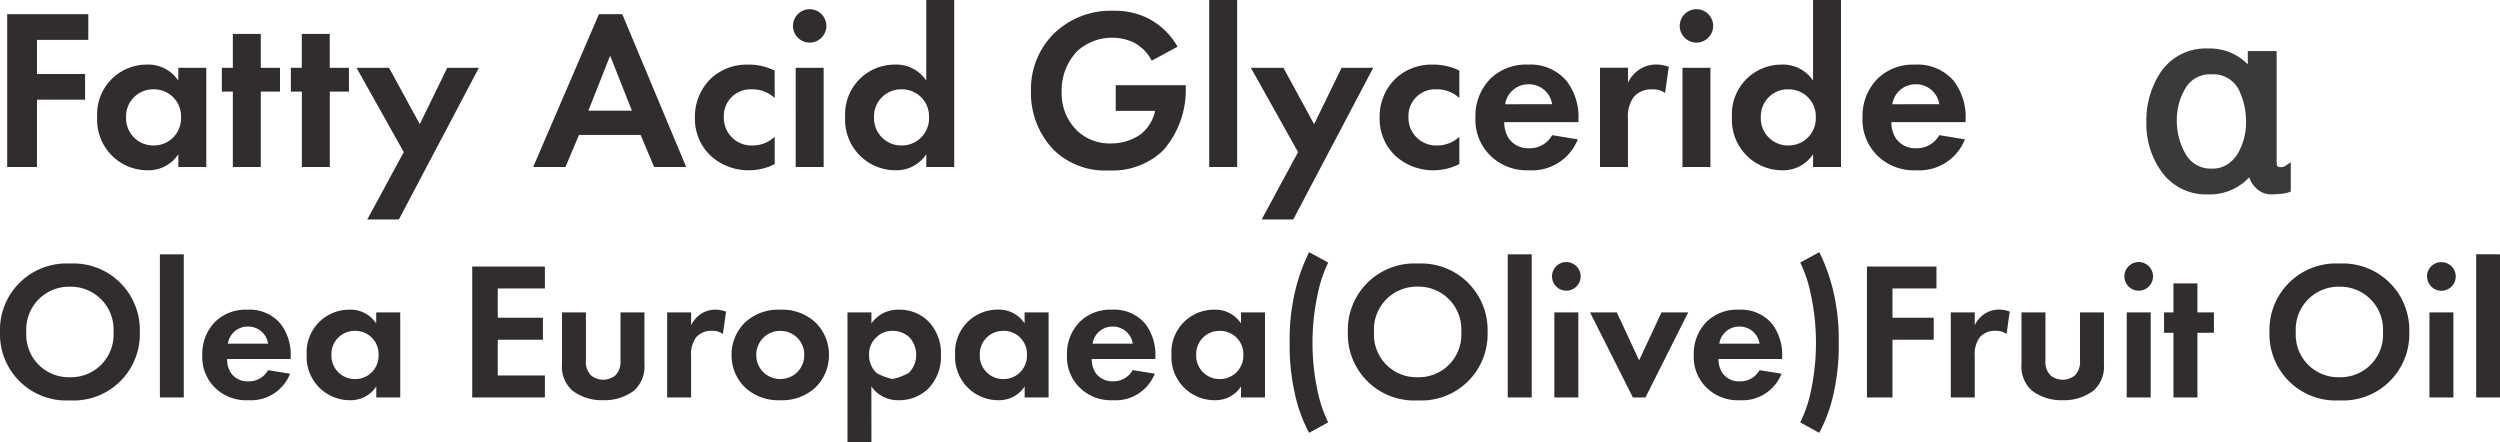
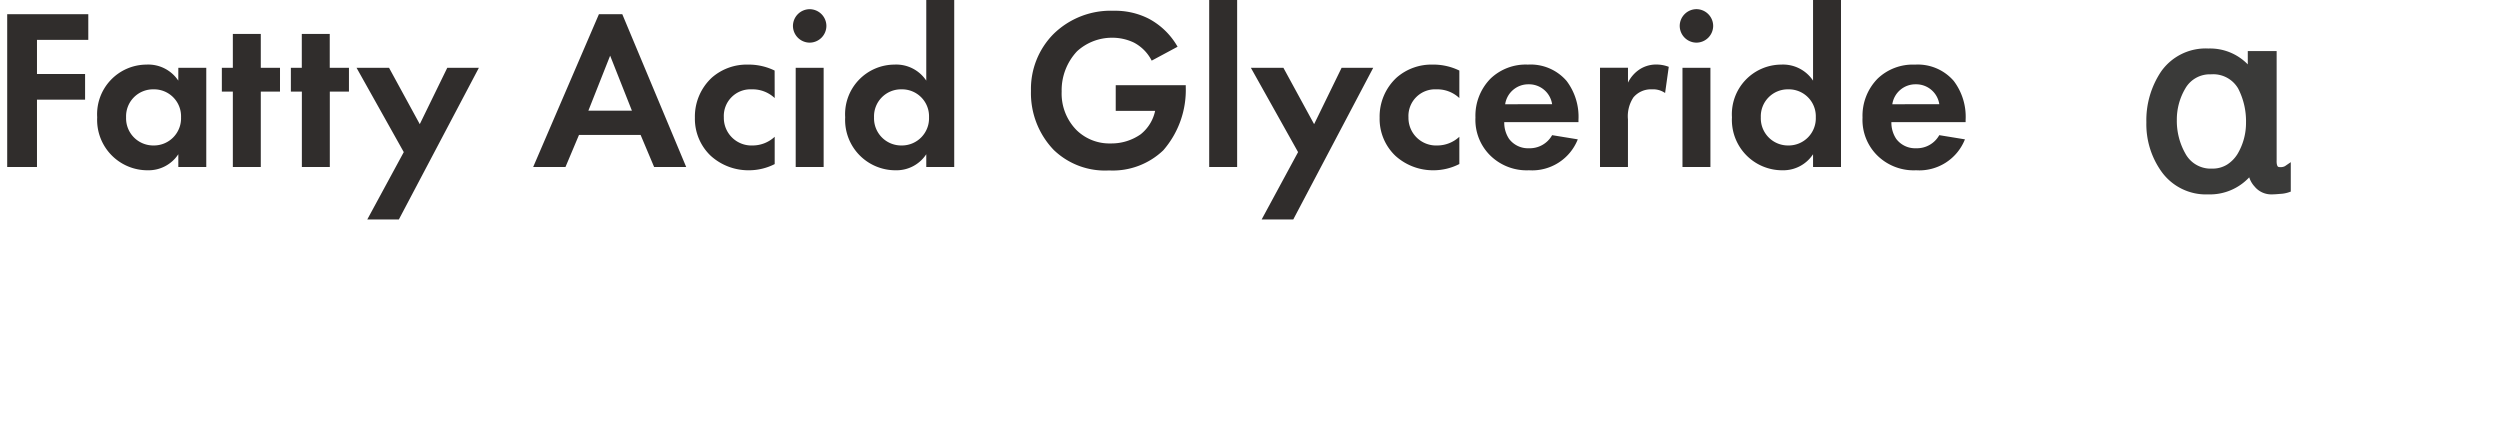
<svg xmlns="http://www.w3.org/2000/svg" width="152.784" height="27.038" viewBox="0 0 152.784 27.038">
  <g transform="translate(-0.624 -3326.815)">
-     <path d="M4.8-8.184A4.062,4.062,0,0,0,.528-4,4.052,4.052,0,0,0,4.8.18,4.052,4.052,0,0,0,9.072-4,4.062,4.062,0,0,0,4.8-8.184Zm0,6.948A2.6,2.6,0,0,1,2.136-4,2.613,2.613,0,0,1,4.8-6.768,2.613,2.613,0,0,1,7.464-4,2.6,2.6,0,0,1,4.8-1.236Zm5.5-7.512V0H11.76V-8.748Zm6.612,7.08A1.34,1.34,0,0,1,15.7-.984a1.237,1.237,0,0,1-1.044-.492,1.533,1.533,0,0,1-.252-.876h3.888v-.12a3.106,3.106,0,0,0-.624-2.04,2.483,2.483,0,0,0-2.028-.852,2.662,2.662,0,0,0-1.956.732,2.767,2.767,0,0,0-.792,2.04A2.618,2.618,0,0,0,13.7-.564,2.72,2.72,0,0,0,15.7.168a2.567,2.567,0,0,0,2.556-1.62Zm-2.46-1.62a1.223,1.223,0,0,1,1.224-1.044,1.224,1.224,0,0,1,1.236,1.044ZM23.52-4.524a1.882,1.882,0,0,0-1.668-.84,2.6,2.6,0,0,0-2.58,2.76A2.637,2.637,0,0,0,21.924.168a1.864,1.864,0,0,0,1.6-.84V0h1.464V-5.2H23.52Zm-1.3.456A1.413,1.413,0,0,1,23.664-2.6a1.423,1.423,0,0,1-1.44,1.476A1.423,1.423,0,0,1,20.784-2.6,1.413,1.413,0,0,1,22.224-4.068ZM33.828-8h-4.44V0h4.44V-1.344h-2.88V-3.528h2.76V-4.872h-2.76V-6.66h2.88ZM34.872-5.2v3.18a1.964,1.964,0,0,0,.636,1.6,2.986,2.986,0,0,0,1.884.588A2.986,2.986,0,0,0,39.276-.42a1.964,1.964,0,0,0,.636-1.6V-5.2H38.448v2.94a1.168,1.168,0,0,1-.312.912,1.192,1.192,0,0,1-.744.264,1.192,1.192,0,0,1-.744-.264,1.168,1.168,0,0,1-.312-.912V-5.2ZM41.3,0h1.464V-2.5a1.785,1.785,0,0,1,.288-1.152,1.2,1.2,0,0,1,.972-.42,1.1,1.1,0,0,1,.684.192L44.9-5.244a1.8,1.8,0,0,0-.624-.12,1.592,1.592,0,0,0-.864.228,1.752,1.752,0,0,0-.648.72V-5.2H41.3Zm6.912-5.364a2.99,2.99,0,0,0-2.1.732,2.737,2.737,0,0,0-.876,2.04,2.73,2.73,0,0,0,.876,2.028,2.99,2.99,0,0,0,2.1.732,2.99,2.99,0,0,0,2.1-.732,2.73,2.73,0,0,0,.876-2.028,2.737,2.737,0,0,0-.876-2.04A2.99,2.99,0,0,0,48.216-5.364Zm0,4.236a1.447,1.447,0,0,1-1.464-1.464,1.45,1.45,0,0,1,1.464-1.476A1.45,1.45,0,0,1,49.68-2.592,1.447,1.447,0,0,1,48.216-1.128Zm5.568.456a1.97,1.97,0,0,0,1.668.84A2.547,2.547,0,0,0,57.216-.5a2.779,2.779,0,0,0,.816-2.1,2.8,2.8,0,0,0-.78-2.064,2.483,2.483,0,0,0-1.776-.7,1.977,1.977,0,0,0-1.692.84V-5.2H52.32V2.748h1.464Zm1.3-3.4a1.53,1.53,0,0,1,1,.372A1.564,1.564,0,0,1,56.52-2.6a1.524,1.524,0,0,1-.456,1.1,3.581,3.581,0,0,1-.984.372,3.661,3.661,0,0,1-.96-.348A1.476,1.476,0,0,1,53.64-2.6a1.379,1.379,0,0,1,.492-1.116A1.324,1.324,0,0,1,55.08-4.068Zm8.064-.456a1.882,1.882,0,0,0-1.668-.84A2.6,2.6,0,0,0,58.9-2.6,2.637,2.637,0,0,0,61.548.168a1.864,1.864,0,0,0,1.6-.84V0h1.464V-5.2H63.144Zm-1.3.456A1.413,1.413,0,0,1,63.288-2.6a1.423,1.423,0,0,1-1.44,1.476A1.423,1.423,0,0,1,60.408-2.6,1.413,1.413,0,0,1,61.848-4.068Zm7.908,2.4a1.34,1.34,0,0,1-1.212.684A1.237,1.237,0,0,1,67.5-1.476a1.533,1.533,0,0,1-.252-.876h3.888v-.12a3.106,3.106,0,0,0-.624-2.04,2.483,2.483,0,0,0-2.028-.852,2.662,2.662,0,0,0-1.956.732,2.767,2.767,0,0,0-.792,2.04,2.618,2.618,0,0,0,.816,2.028,2.72,2.72,0,0,0,1.992.732A2.567,2.567,0,0,0,71.1-1.452ZM67.3-3.288A1.223,1.223,0,0,1,68.52-4.332a1.224,1.224,0,0,1,1.236,1.044Zm9.072-1.236a1.882,1.882,0,0,0-1.668-.84A2.6,2.6,0,0,0,72.12-2.6,2.637,2.637,0,0,0,74.772.168a1.864,1.864,0,0,0,1.6-.84V0h1.464V-5.2H76.368Zm-1.3.456A1.413,1.413,0,0,1,76.512-2.6a1.423,1.423,0,0,1-1.44,1.476A1.423,1.423,0,0,1,73.632-2.6,1.413,1.413,0,0,1,75.072-4.068ZM81.7,1.524a7.92,7.92,0,0,1-.66-1.968,13.868,13.868,0,0,1-.3-2.916,13.783,13.783,0,0,1,.3-2.868,8.088,8.088,0,0,1,.66-2.016L80.532-8.88a11.227,11.227,0,0,0-.912,2.64,12.775,12.775,0,0,0-.276,2.88,13.205,13.205,0,0,0,.3,3.048,9.15,9.15,0,0,0,.888,2.472Zm5.472-9.708A4.062,4.062,0,0,0,82.9-4,4.052,4.052,0,0,0,87.168.18,4.052,4.052,0,0,0,91.44-4,4.062,4.062,0,0,0,87.168-8.184Zm0,6.948A2.6,2.6,0,0,1,84.5-4a2.613,2.613,0,0,1,2.664-2.772A2.613,2.613,0,0,1,89.832-4,2.6,2.6,0,0,1,87.168-1.236Zm5.5-7.512V0h1.464V-8.748ZM95.52-5.2V0h1.464V-5.2Zm-.144-2.2a.881.881,0,0,0,.876.876.881.881,0,0,0,.876-.876.881.881,0,0,0-.876-.876A.881.881,0,0,0,95.376-7.392ZM97.7-5.2,100.32,0h.768L103.7-5.2h-1.632L100.7-2.268,99.336-5.2ZM108.06-1.668a1.34,1.34,0,0,1-1.212.684,1.237,1.237,0,0,1-1.044-.492,1.533,1.533,0,0,1-.252-.876h3.888v-.12a3.106,3.106,0,0,0-.624-2.04,2.483,2.483,0,0,0-2.028-.852,2.662,2.662,0,0,0-1.956.732,2.767,2.767,0,0,0-.792,2.04,2.618,2.618,0,0,0,.816,2.028,2.72,2.72,0,0,0,1.992.732,2.567,2.567,0,0,0,2.556-1.62Zm-2.46-1.62a1.223,1.223,0,0,1,1.224-1.044,1.224,1.224,0,0,1,1.236,1.044Zm6.108,5.448A9.15,9.15,0,0,0,112.6-.312a13.2,13.2,0,0,0,.3-3.048,12.775,12.775,0,0,0-.276-2.88,11.227,11.227,0,0,0-.912-2.64l-1.164.636a8.088,8.088,0,0,1,.66,2.016,13.783,13.783,0,0,1,.3,2.868,13.869,13.869,0,0,1-.3,2.916,7.92,7.92,0,0,1-.66,1.968ZM118.872-8h-4.248V0h1.56V-3.528h2.52V-4.872h-2.52V-6.66h2.688Zm.876,8h1.464V-2.5a1.785,1.785,0,0,1,.288-1.152,1.2,1.2,0,0,1,.972-.42,1.1,1.1,0,0,1,.684.192l.192-1.368a1.8,1.8,0,0,0-.624-.12,1.592,1.592,0,0,0-.864.228,1.752,1.752,0,0,0-.648.72V-5.2h-1.464Zm4.32-5.2v3.18a1.964,1.964,0,0,0,.636,1.6,2.986,2.986,0,0,0,1.884.588,2.986,2.986,0,0,0,1.884-.588,1.964,1.964,0,0,0,.636-1.6V-5.2h-1.464v2.94a1.168,1.168,0,0,1-.312.912,1.192,1.192,0,0,1-.744.264,1.192,1.192,0,0,1-.744-.264,1.168,1.168,0,0,1-.312-.912V-5.2Zm6.432,0V0h1.464V-5.2Zm-.144-2.2a.881.881,0,0,0,.876.876.881.881,0,0,0,.876-.876.881.881,0,0,0-.876-.876A.881.881,0,0,0,130.356-7.392Zm5.472,3.444V-5.2H134.82V-6.972h-1.464V-5.2h-.576v1.248h.576V0h1.464V-3.948ZM143.5-8.184A4.062,4.062,0,0,0,139.224-4,4.052,4.052,0,0,0,143.5.18,4.052,4.052,0,0,0,147.768-4,4.062,4.062,0,0,0,143.5-8.184Zm0,6.948A2.6,2.6,0,0,1,140.832-4,2.613,2.613,0,0,1,143.5-6.768,2.613,2.613,0,0,1,146.16-4,2.6,2.6,0,0,1,143.5-1.236Zm5.5-3.96V0h1.464V-5.2Zm-.144-2.2a.881.881,0,0,0,.876.876.881.881,0,0,0,.876-.876.881.881,0,0,0-.876-.876A.881.881,0,0,0,148.848-7.392Zm3-1.356V0h1.464V-8.748Z" transform="translate(0.096 3351.105)" fill="#302d2c" />
    <g transform="translate(0 26782.107)">
      <path d="M98.178,68.988q-.031.674.437.658a.759.759,0,0,0,.429-.1v1.211a1.758,1.758,0,0,1-.46.077c-.2.02-.365.03-.5.03a1.093,1.093,0,0,1-.865-.406,1.3,1.3,0,0,1-.345-.912h-.03a3.066,3.066,0,0,1-2.62,1.318,3.115,3.115,0,0,1-2.665-1.279,4.74,4.74,0,0,1-.9-2.9A5.1,5.1,0,0,1,91.53,63.7a3.1,3.1,0,0,1,2.712-1.3,3,3,0,0,1,2.588,1.332h.03V62.555h1.318Zm-3.73.751a1.89,1.89,0,0,0,1.049-.283,2.258,2.258,0,0,0,.7-.72,3.909,3.909,0,0,0,.551-2.038,4.55,4.55,0,0,0-.505-2.183,1.987,1.987,0,0,0-1.869-.988,1.946,1.946,0,0,0-1.754.973,3.942,3.942,0,0,0-.551,2.053,4.242,4.242,0,0,0,.551,2.152A1.976,1.976,0,0,0,94.448,69.739Z" transform="translate(41.358 -23514.502)" fill="#3a3a39" />
      <path d="M98.086,71.09h-.007a1.314,1.314,0,0,1-1.03-.484,1.5,1.5,0,0,1-.325-.559,3.281,3.281,0,0,1-2.5,1.043,3.344,3.344,0,0,1-2.847-1.372,4.982,4.982,0,0,1-.939-3.035,5.341,5.341,0,0,1,.905-3.108,3.329,3.329,0,0,1,2.893-1.4,3.212,3.212,0,0,1,2.4.97V62.33H98.4V69c-.012.268.046.359.071.385.01.01.036.037.119.037h.021a.541.541,0,0,0,.3-.06l.353-.242v1.8l-.152.052a1.95,1.95,0,0,1-.516.088C98.389,71.08,98.221,71.09,98.086,71.09Zm-3.844-8.463a2.867,2.867,0,0,0-2.525,1.2,4.9,4.9,0,0,0-.826,2.853,4.541,4.541,0,0,0,.852,2.768l0,0a2.878,2.878,0,0,0,2.484,1.183,2.827,2.827,0,0,0,2.433-1.225l.068-.093H97.1v.226a1.073,1.073,0,0,0,.285.759l.01.011a.869.869,0,0,0,.692.322c.12,0,.275-.01.472-.029h.01a2.127,2.127,0,0,0,.247-.027v-.723a1.689,1.689,0,0,1-.225.013.593.593,0,0,1-.445-.177.932.932,0,0,1-.2-.712v-6.2h-.867V63.96h-.373l-.067-.1A2.764,2.764,0,0,0,94.242,62.628Zm.207,7.337h-.005a2.2,2.2,0,0,1-2.015-1.15,4.478,4.478,0,0,1-.579-2.261,4.181,4.181,0,0,1,.583-2.168A2.166,2.166,0,0,1,94.373,63.3h.011a2.2,2.2,0,0,1,2.063,1.106,4.793,4.793,0,0,1,.532,2.289,4.15,4.15,0,0,1-.583,2.153l0,0a2.491,2.491,0,0,1-.775.791A2.118,2.118,0,0,1,94.448,69.964Zm-.069-6.211a1.719,1.719,0,0,0-1.56.861,3.737,3.737,0,0,0-.52,1.939,4.037,4.037,0,0,0,.521,2.04,1.753,1.753,0,0,0,1.63.921,1.677,1.677,0,0,0,.924-.247,2.045,2.045,0,0,0,.635-.649,3.706,3.706,0,0,0,.518-1.92,4.348,4.348,0,0,0-.479-2.076A1.762,1.762,0,0,0,94.38,63.753Z" transform="translate(41.358 -23514.502)" fill="#3a3a39" />
      <path d="M6.02-9.338H1.064V0h1.82V-4.116h2.94V-5.684H2.884V-7.77H6.02Zm5.5,4.06a2.2,2.2,0,0,0-1.946-.98,3.031,3.031,0,0,0-3.01,3.22A3.076,3.076,0,0,0,9.66.2a2.174,2.174,0,0,0,1.862-.98V0H13.23V-6.062H11.522Zm-1.512.532a1.648,1.648,0,0,1,1.68,1.708,1.66,1.66,0,0,1-1.68,1.722A1.66,1.66,0,0,1,8.33-3.038,1.648,1.648,0,0,1,10.01-4.746Zm7.728.14V-6.062H16.562V-8.134H14.854v2.072h-.672v1.456h.672V0h1.708V-4.606Zm4.214,0V-6.062H20.776V-8.134H19.068v2.072H18.4v1.456h.672V0h1.708V-4.606Zm1.12,7.812H25L29.89-6.062H27.958l-1.68,3.444L24.4-6.062H22.414L25.3-.91ZM40.6,0h1.96L38.654-9.338H37.226L33.208,0h1.974l.826-1.96h3.766ZM36.582-3.444l1.33-3.36,1.33,3.36Zm11.382-2.45a3.617,3.617,0,0,0-1.638-.364,3.229,3.229,0,0,0-2.184.784,3.239,3.239,0,0,0-1.05,2.464,3.113,3.113,0,0,0,.966,2.324A3.421,3.421,0,0,0,46.4.2a3.462,3.462,0,0,0,1.568-.378V-1.848a1.978,1.978,0,0,1-1.344.532,1.688,1.688,0,0,1-1.764-1.722,1.629,1.629,0,0,1,1.708-1.708,1.97,1.97,0,0,1,1.4.532Zm1.288-.168V0H50.96V-6.062Zm-.168-2.562A1.028,1.028,0,0,0,50.106-7.6a1.028,1.028,0,0,0,1.022-1.022,1.028,1.028,0,0,0-1.022-1.022A1.028,1.028,0,0,0,49.084-8.624Zm8.148,3.346a2.2,2.2,0,0,0-1.946-.98,3.031,3.031,0,0,0-3.01,3.22A3.076,3.076,0,0,0,55.37.2a2.174,2.174,0,0,0,1.862-.98V0H58.94V-10.206H57.232Zm-1.512.532A1.648,1.648,0,0,1,57.4-3.038a1.66,1.66,0,0,1-1.68,1.722,1.66,1.66,0,0,1-1.68-1.722A1.648,1.648,0,0,1,55.72-4.746ZM68.81-3.43h2.408A2.49,2.49,0,0,1,70.336-2a3.113,3.113,0,0,1-1.834.56,2.873,2.873,0,0,1-2.072-.8,3.174,3.174,0,0,1-.924-2.366,3.48,3.48,0,0,1,.938-2.464A3.156,3.156,0,0,1,68.6-7.9a3.061,3.061,0,0,1,1.316.294A2.546,2.546,0,0,1,71.008-6.5L72.59-7.35a4.4,4.4,0,0,0-1.75-1.708,4.522,4.522,0,0,0-2.156-.49A4.982,4.982,0,0,0,65-8.12,4.77,4.77,0,0,0,63.63-4.648a5.008,5.008,0,0,0,1.386,3.6A4.507,4.507,0,0,0,68.4.21a4.466,4.466,0,0,0,3.318-1.232,5.612,5.612,0,0,0,1.372-3.864V-5H68.81Zm5.712-6.776V0H76.23V-10.206ZM77.728,3.206H79.66l4.886-9.268H82.614l-1.68,3.444L79.058-6.062H77.07L79.954-.91Zm12.082-9.1a3.617,3.617,0,0,0-1.638-.364,3.229,3.229,0,0,0-2.184.784,3.239,3.239,0,0,0-1.05,2.464A3.113,3.113,0,0,0,85.9-.686,3.421,3.421,0,0,0,88.242.2,3.462,3.462,0,0,0,89.81-.182V-1.848a1.978,1.978,0,0,1-1.344.532A1.688,1.688,0,0,1,86.7-3.038,1.629,1.629,0,0,1,88.41-4.746a1.97,1.97,0,0,1,1.4.532Zm5.67,3.948a1.563,1.563,0,0,1-1.414.8,1.443,1.443,0,0,1-1.218-.574,1.789,1.789,0,0,1-.294-1.022H97.09v-.14a3.624,3.624,0,0,0-.728-2.38A2.9,2.9,0,0,0,94-6.258a3.106,3.106,0,0,0-2.282.854,3.229,3.229,0,0,0-.924,2.38,3.054,3.054,0,0,0,.952,2.366A3.173,3.173,0,0,0,94.066.2a3,3,0,0,0,2.982-1.89Zm-2.87-1.89a1.427,1.427,0,0,1,1.428-1.218A1.428,1.428,0,0,1,95.48-3.836ZM98.406,0h1.708V-2.912a2.083,2.083,0,0,1,.336-1.344,1.4,1.4,0,0,1,1.134-.49,1.284,1.284,0,0,1,.8.224l.224-1.6a2.1,2.1,0,0,0-.728-.14,1.858,1.858,0,0,0-1.008.266,2.045,2.045,0,0,0-.756.84v-.91H98.406Zm5.04-6.062V0h1.708V-6.062Zm-.168-2.562A1.028,1.028,0,0,0,104.3-7.6a1.028,1.028,0,0,0,1.022-1.022A1.028,1.028,0,0,0,104.3-9.646,1.028,1.028,0,0,0,103.278-8.624Zm8.148,3.346a2.2,2.2,0,0,0-1.946-.98,3.031,3.031,0,0,0-3.01,3.22A3.076,3.076,0,0,0,109.564.2a2.174,2.174,0,0,0,1.862-.98V0h1.708V-10.206h-1.708Zm-1.512.532a1.648,1.648,0,0,1,1.68,1.708,1.66,1.66,0,0,1-1.68,1.722,1.66,1.66,0,0,1-1.68-1.722A1.648,1.648,0,0,1,109.914-4.746Zm9.226,2.8a1.563,1.563,0,0,1-1.414.8,1.443,1.443,0,0,1-1.218-.574,1.789,1.789,0,0,1-.294-1.022h4.536v-.14a3.624,3.624,0,0,0-.728-2.38,2.9,2.9,0,0,0-2.366-.994,3.106,3.106,0,0,0-2.282.854,3.229,3.229,0,0,0-.924,2.38A3.054,3.054,0,0,0,115.4-.658,3.173,3.173,0,0,0,117.726.2a3,3,0,0,0,2.982-1.89Zm-2.87-1.89A1.427,1.427,0,0,1,117.7-5.054a1.428,1.428,0,0,1,1.442,1.218Z" transform="translate(0 -23445.086)" fill="#302d2c" />
    </g>
  </g>
</svg>